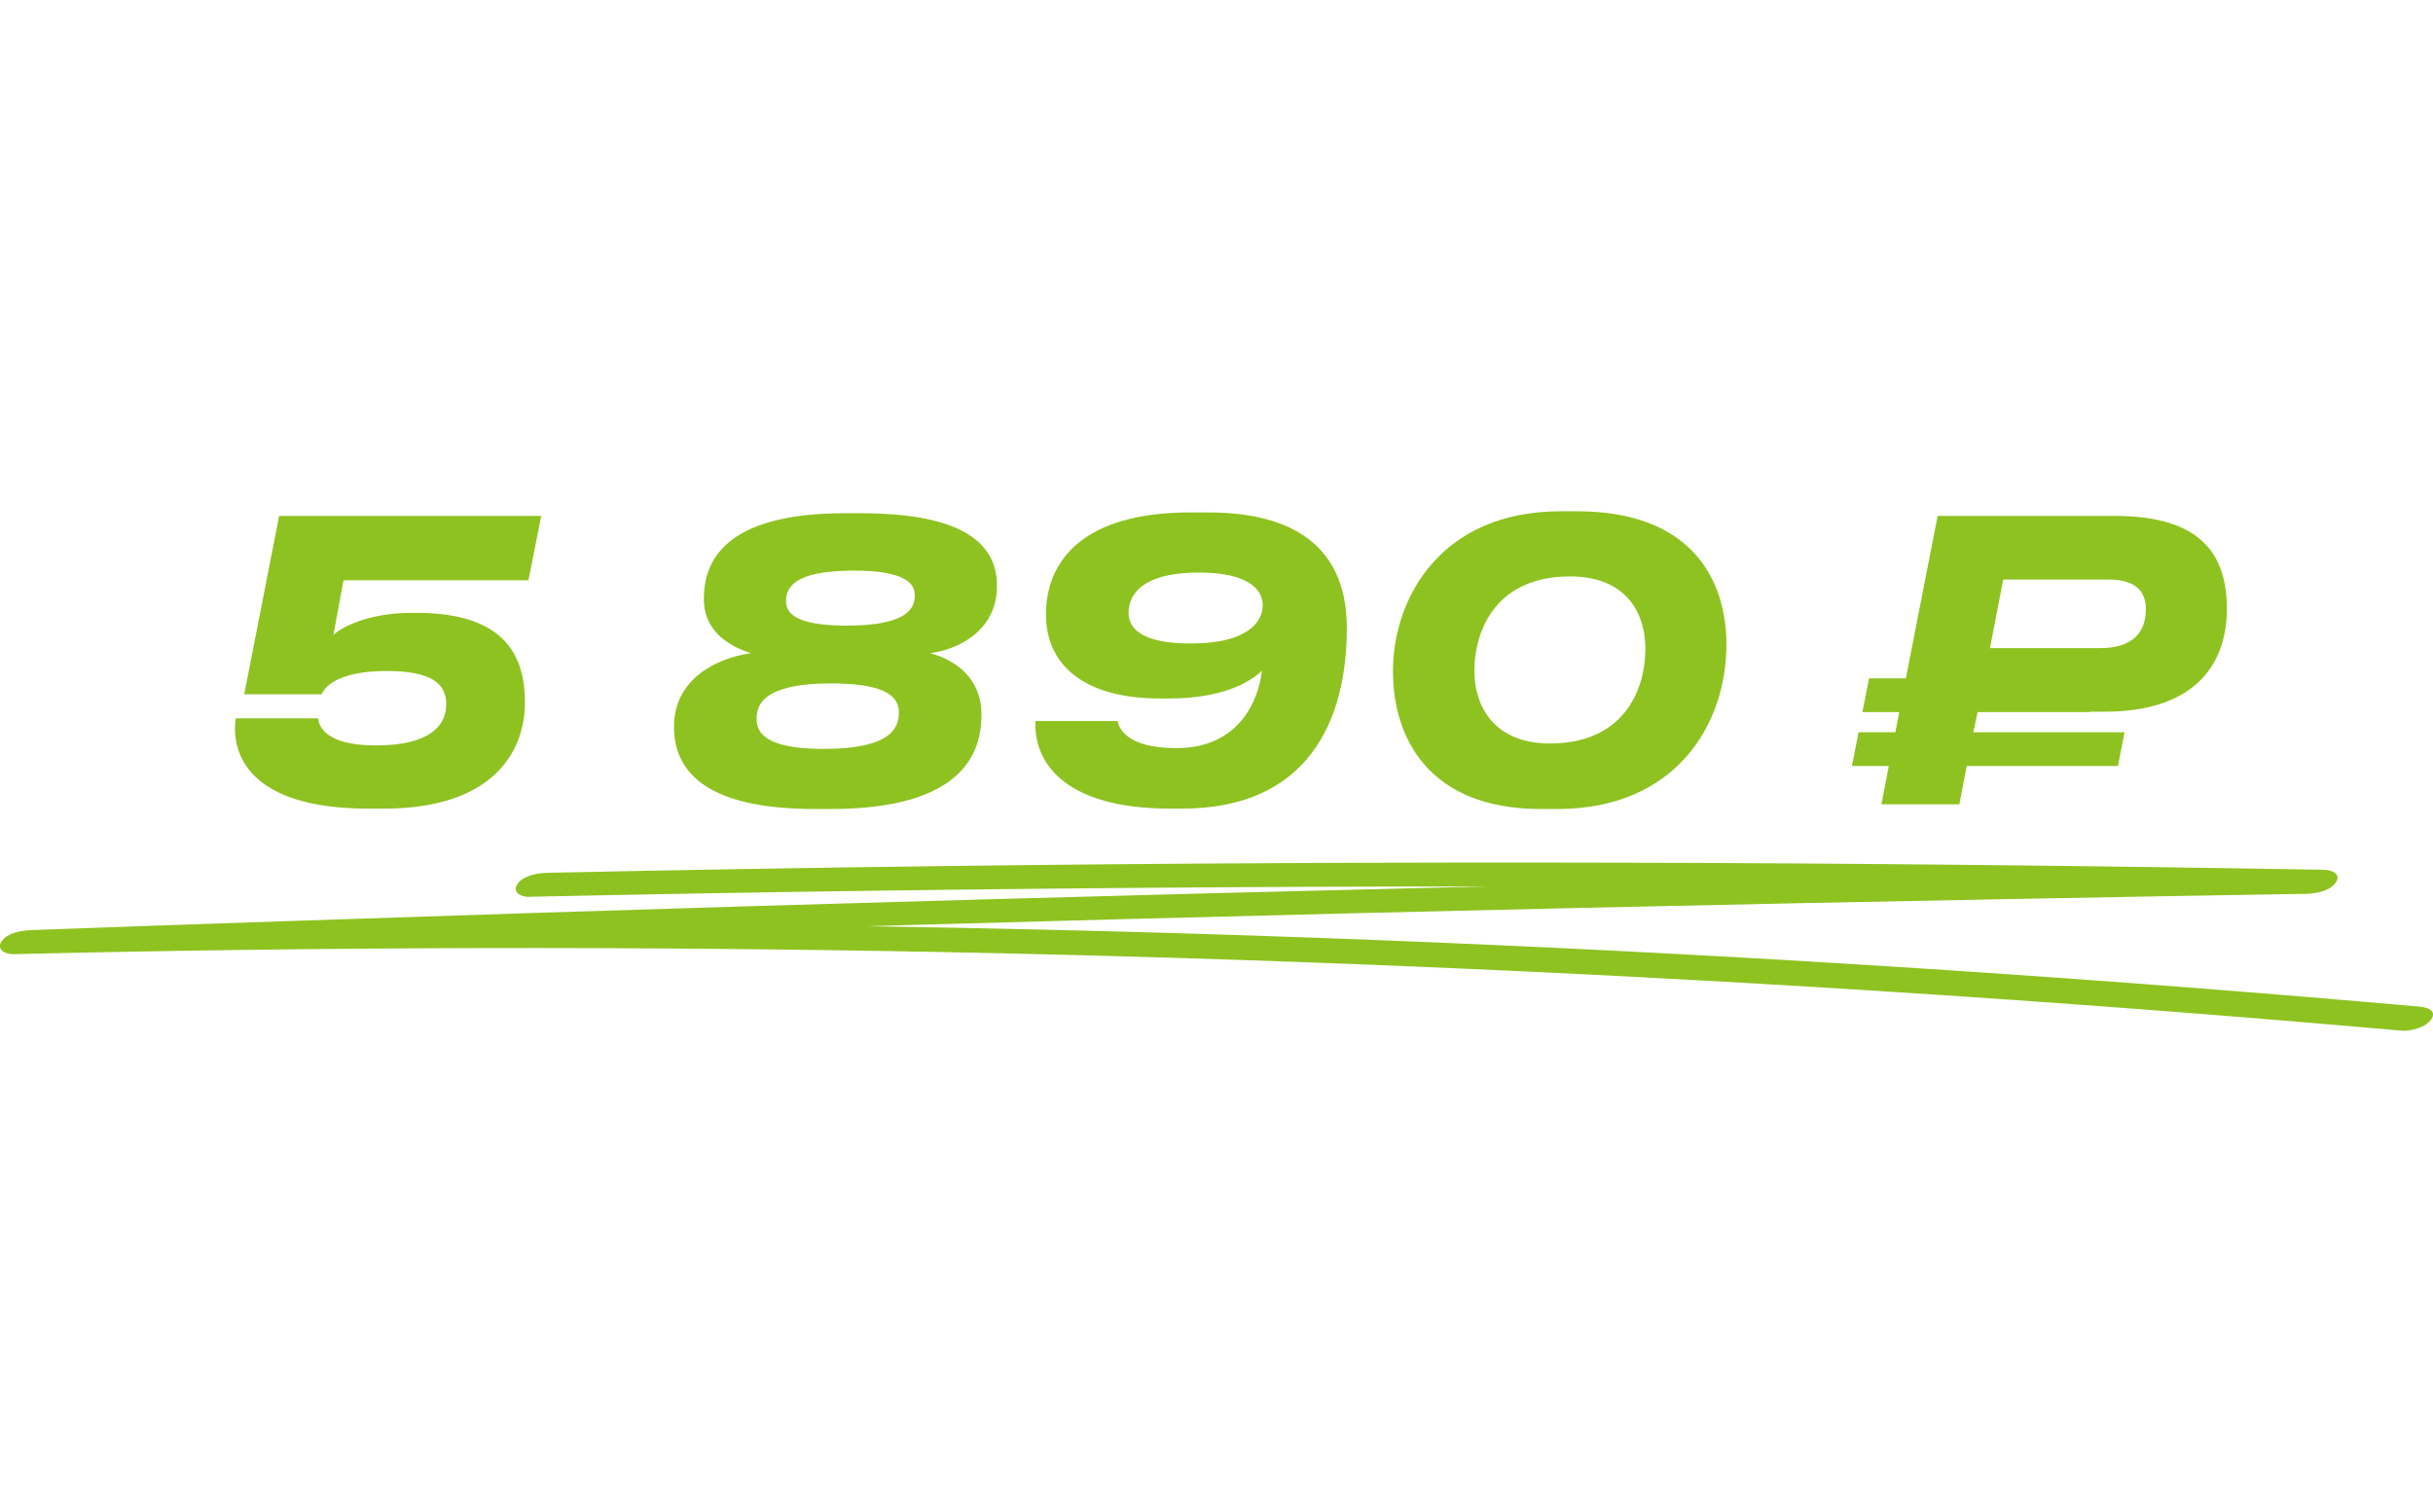
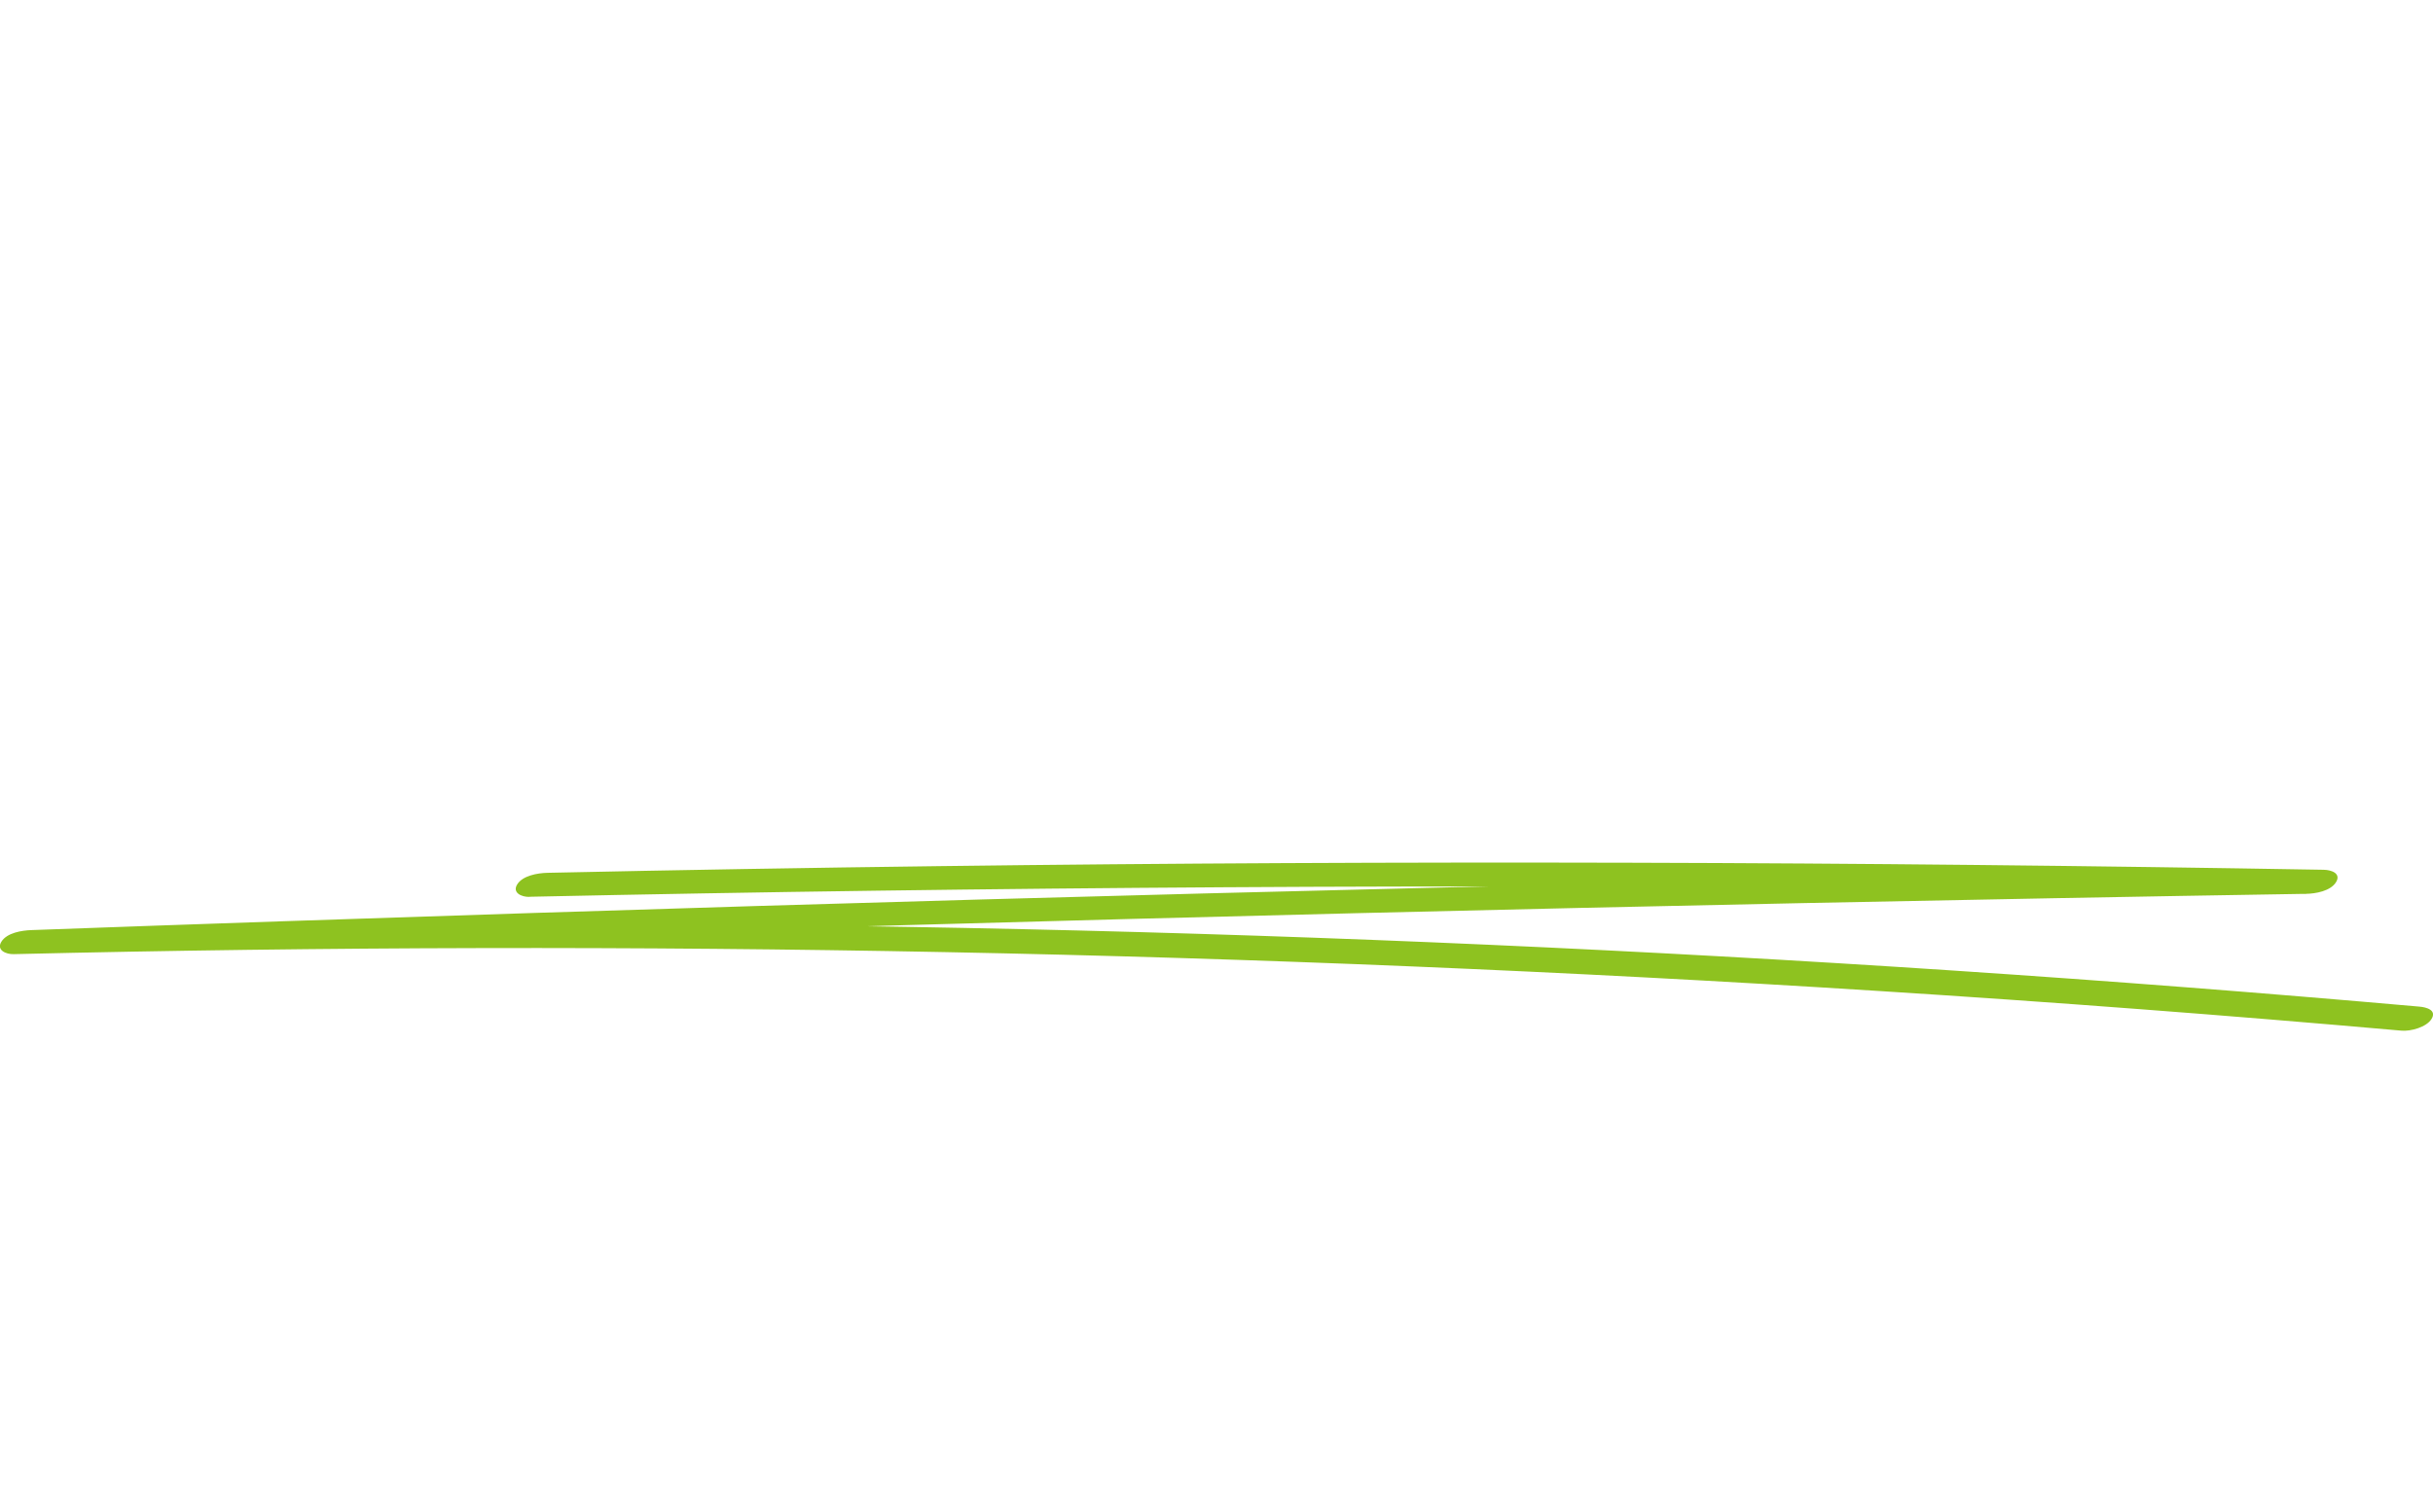
<svg xmlns="http://www.w3.org/2000/svg" width="251" height="156" viewBox="0 0 251 156" fill="none">
  <g clip-path="url(#clip0_1515_1634)">
-     <path d="M54.628 92.536C78.471 92.027 102.326 91.7 126.181 91.555C150.036 91.409 173.671 91.458 197.409 91.688C210.894 91.821 224.392 92.003 237.878 92.245L239.708 89.763C208.922 90.259 178.149 90.877 147.376 91.615C116.603 92.354 85.83 93.214 55.057 94.207C37.782 94.764 20.52 95.345 3.245 95.975C2.232 96.011 0.714 96.253 0.143 97.173C-0.389 98.033 0.597 98.481 1.415 98.457C33.486 97.694 65.582 97.621 97.666 98.251C129.75 98.881 161.808 100.225 193.827 102.259C211.816 103.398 229.792 104.766 247.741 106.352C248.715 106.437 250.324 105.989 250.843 105.153C251.415 104.245 250.35 103.93 249.571 103.87C217.63 101.048 185.611 98.917 153.566 97.488C121.522 96.059 89.425 95.345 57.341 95.333C39.313 95.333 21.285 95.539 3.258 95.975L1.428 98.457C32.188 97.331 62.961 96.338 93.734 95.454C124.507 94.582 155.28 93.819 186.053 93.189C203.328 92.838 220.616 92.511 237.89 92.233C238.903 92.221 240.434 91.942 240.992 91.034C241.551 90.126 240.525 89.763 239.721 89.751C215.852 89.339 192.01 89.084 168.155 89.024C144.3 88.963 120.665 89.072 96.927 89.375C83.441 89.545 69.943 89.775 56.458 90.065C55.446 90.09 53.914 90.356 53.356 91.264C52.824 92.124 53.811 92.572 54.628 92.548V92.536Z" fill="#8EC220" />
+     <path d="M54.628 92.536C78.471 92.027 102.326 91.7 126.181 91.555C150.036 91.409 173.671 91.458 197.409 91.688C210.894 91.821 224.392 92.003 237.878 92.245L239.708 89.763C208.922 90.259 178.149 90.877 147.376 91.615C116.603 92.354 85.83 93.214 55.057 94.207C37.782 94.764 20.52 95.345 3.245 95.975C2.232 96.011 0.714 96.253 0.143 97.173C-0.389 98.033 0.597 98.481 1.415 98.457C33.486 97.694 65.582 97.621 97.666 98.251C129.75 98.881 161.808 100.225 193.827 102.259C211.816 103.398 229.792 104.766 247.741 106.352C248.715 106.437 250.324 105.989 250.843 105.153C251.415 104.245 250.35 103.93 249.571 103.87C217.63 101.048 185.611 98.917 153.566 97.488C121.522 96.059 89.425 95.345 57.341 95.333L1.428 98.457C32.188 97.331 62.961 96.338 93.734 95.454C124.507 94.582 155.28 93.819 186.053 93.189C203.328 92.838 220.616 92.511 237.89 92.233C238.903 92.221 240.434 91.942 240.992 91.034C241.551 90.126 240.525 89.763 239.721 89.751C215.852 89.339 192.01 89.084 168.155 89.024C144.3 88.963 120.665 89.072 96.927 89.375C83.441 89.545 69.943 89.775 56.458 90.065C55.446 90.09 53.914 90.356 53.356 91.264C52.824 92.124 53.811 92.572 54.628 92.548V92.536Z" fill="#8EC220" />
  </g>
-   <path d="M24.316 74.12H32.796C32.916 74.84 33.436 76.92 38.796 76.92C44.436 76.92 46.036 74.8 46.036 72.68C46.036 70.56 44.556 69.24 39.876 69.24C34.716 69.24 33.396 71 33.196 71.64H25.196L28.796 53.24H55.836L54.516 59.88H35.436L34.396 65.52C34.916 65 37.516 63.24 42.556 63.24H42.956C52.236 63.24 54.156 67.8 54.156 72.52C54.156 77.12 51.316 83.44 39.596 83.44H37.996C25.276 83.44 23.836 77.4 24.316 74.12ZM85.693 83.48H84.053C72.213 83.48 69.533 79.16 69.533 75C69.533 70.04 73.933 67.92 77.453 67.4C75.533 66.76 72.613 65.36 72.613 61.8C72.613 57.96 74.693 52.96 87.173 52.96H88.813C101.013 52.96 102.853 57.2 102.853 60.48C102.853 64.84 99.213 66.96 95.973 67.4C98.693 68.16 101.253 70.04 101.253 73.76C101.253 77.72 99.293 83.48 85.693 83.48ZM87.373 64.56C93.973 64.56 94.373 62.52 94.373 61.4C94.373 60.28 93.493 58.88 88.093 58.88C81.653 58.88 81.093 60.8 81.093 62.04C81.093 63.24 82.013 64.56 87.373 64.56ZM84.973 77.28C91.893 77.28 92.733 75.12 92.733 73.52C92.733 72.04 91.653 70.52 85.773 70.52C78.413 70.52 78.053 72.96 78.053 74.2C78.053 75.64 79.053 77.28 84.973 77.28ZM130.266 62.44C130.266 60.84 128.786 59.08 123.706 59.08C117.466 59.08 116.426 61.64 116.426 63.24C116.426 64.8 117.706 66.4 122.826 66.4C129.026 66.4 130.266 63.96 130.266 62.44ZM121.346 77.2C127.906 77.2 129.866 72.16 130.186 69.2C129.546 69.84 126.946 72.08 120.586 72.08H119.746C111.586 72.08 107.906 68.44 107.906 63.4C107.906 57.84 111.786 52.88 122.746 52.88H124.666C134.426 52.88 138.946 57.24 138.946 64.8C138.946 74.48 134.866 83.44 121.946 83.44H120.746C109.426 83.44 106.626 78.36 106.826 74.4H115.306C115.426 75.2 116.346 77.2 121.346 77.2ZM160.985 52.76H162.705C174.425 52.76 178.105 59.72 178.105 66.52C178.105 74.68 172.945 83.48 160.665 83.48H158.945C147.385 83.48 143.705 76.12 143.705 69.28C143.705 61.6 148.745 52.76 160.985 52.76ZM152.105 69.28C152.105 72.68 153.985 76.72 159.905 76.72C167.265 76.72 169.745 71.52 169.745 66.92C169.745 63.4 167.905 59.48 161.945 59.48C154.585 59.48 152.105 64.72 152.105 69.28ZM203.577 75.56H219.177L218.497 79.04H202.897L202.137 83H194.097L194.857 79.04H191.057L191.737 75.56H195.537L195.937 73.48H192.137L192.817 70H196.617L199.897 53.24H218.177C226.897 53.24 229.737 57.04 229.737 62.84C229.737 67.96 227.017 73.44 217.097 73.44H215.577V73.48H204.017L203.577 75.56ZM206.657 59.8L205.297 66.88H216.617C220.097 66.88 221.377 65.2 221.377 62.84C221.377 60.92 220.217 59.8 217.497 59.8H206.657Z" fill="#8EC220" />
  <defs>
    <clipPath id="clip0_1515_1634">
      <rect width="250.999" height="17.365" fill="white" transform="translate(0 89)" />
    </clipPath>
  </defs>
</svg>